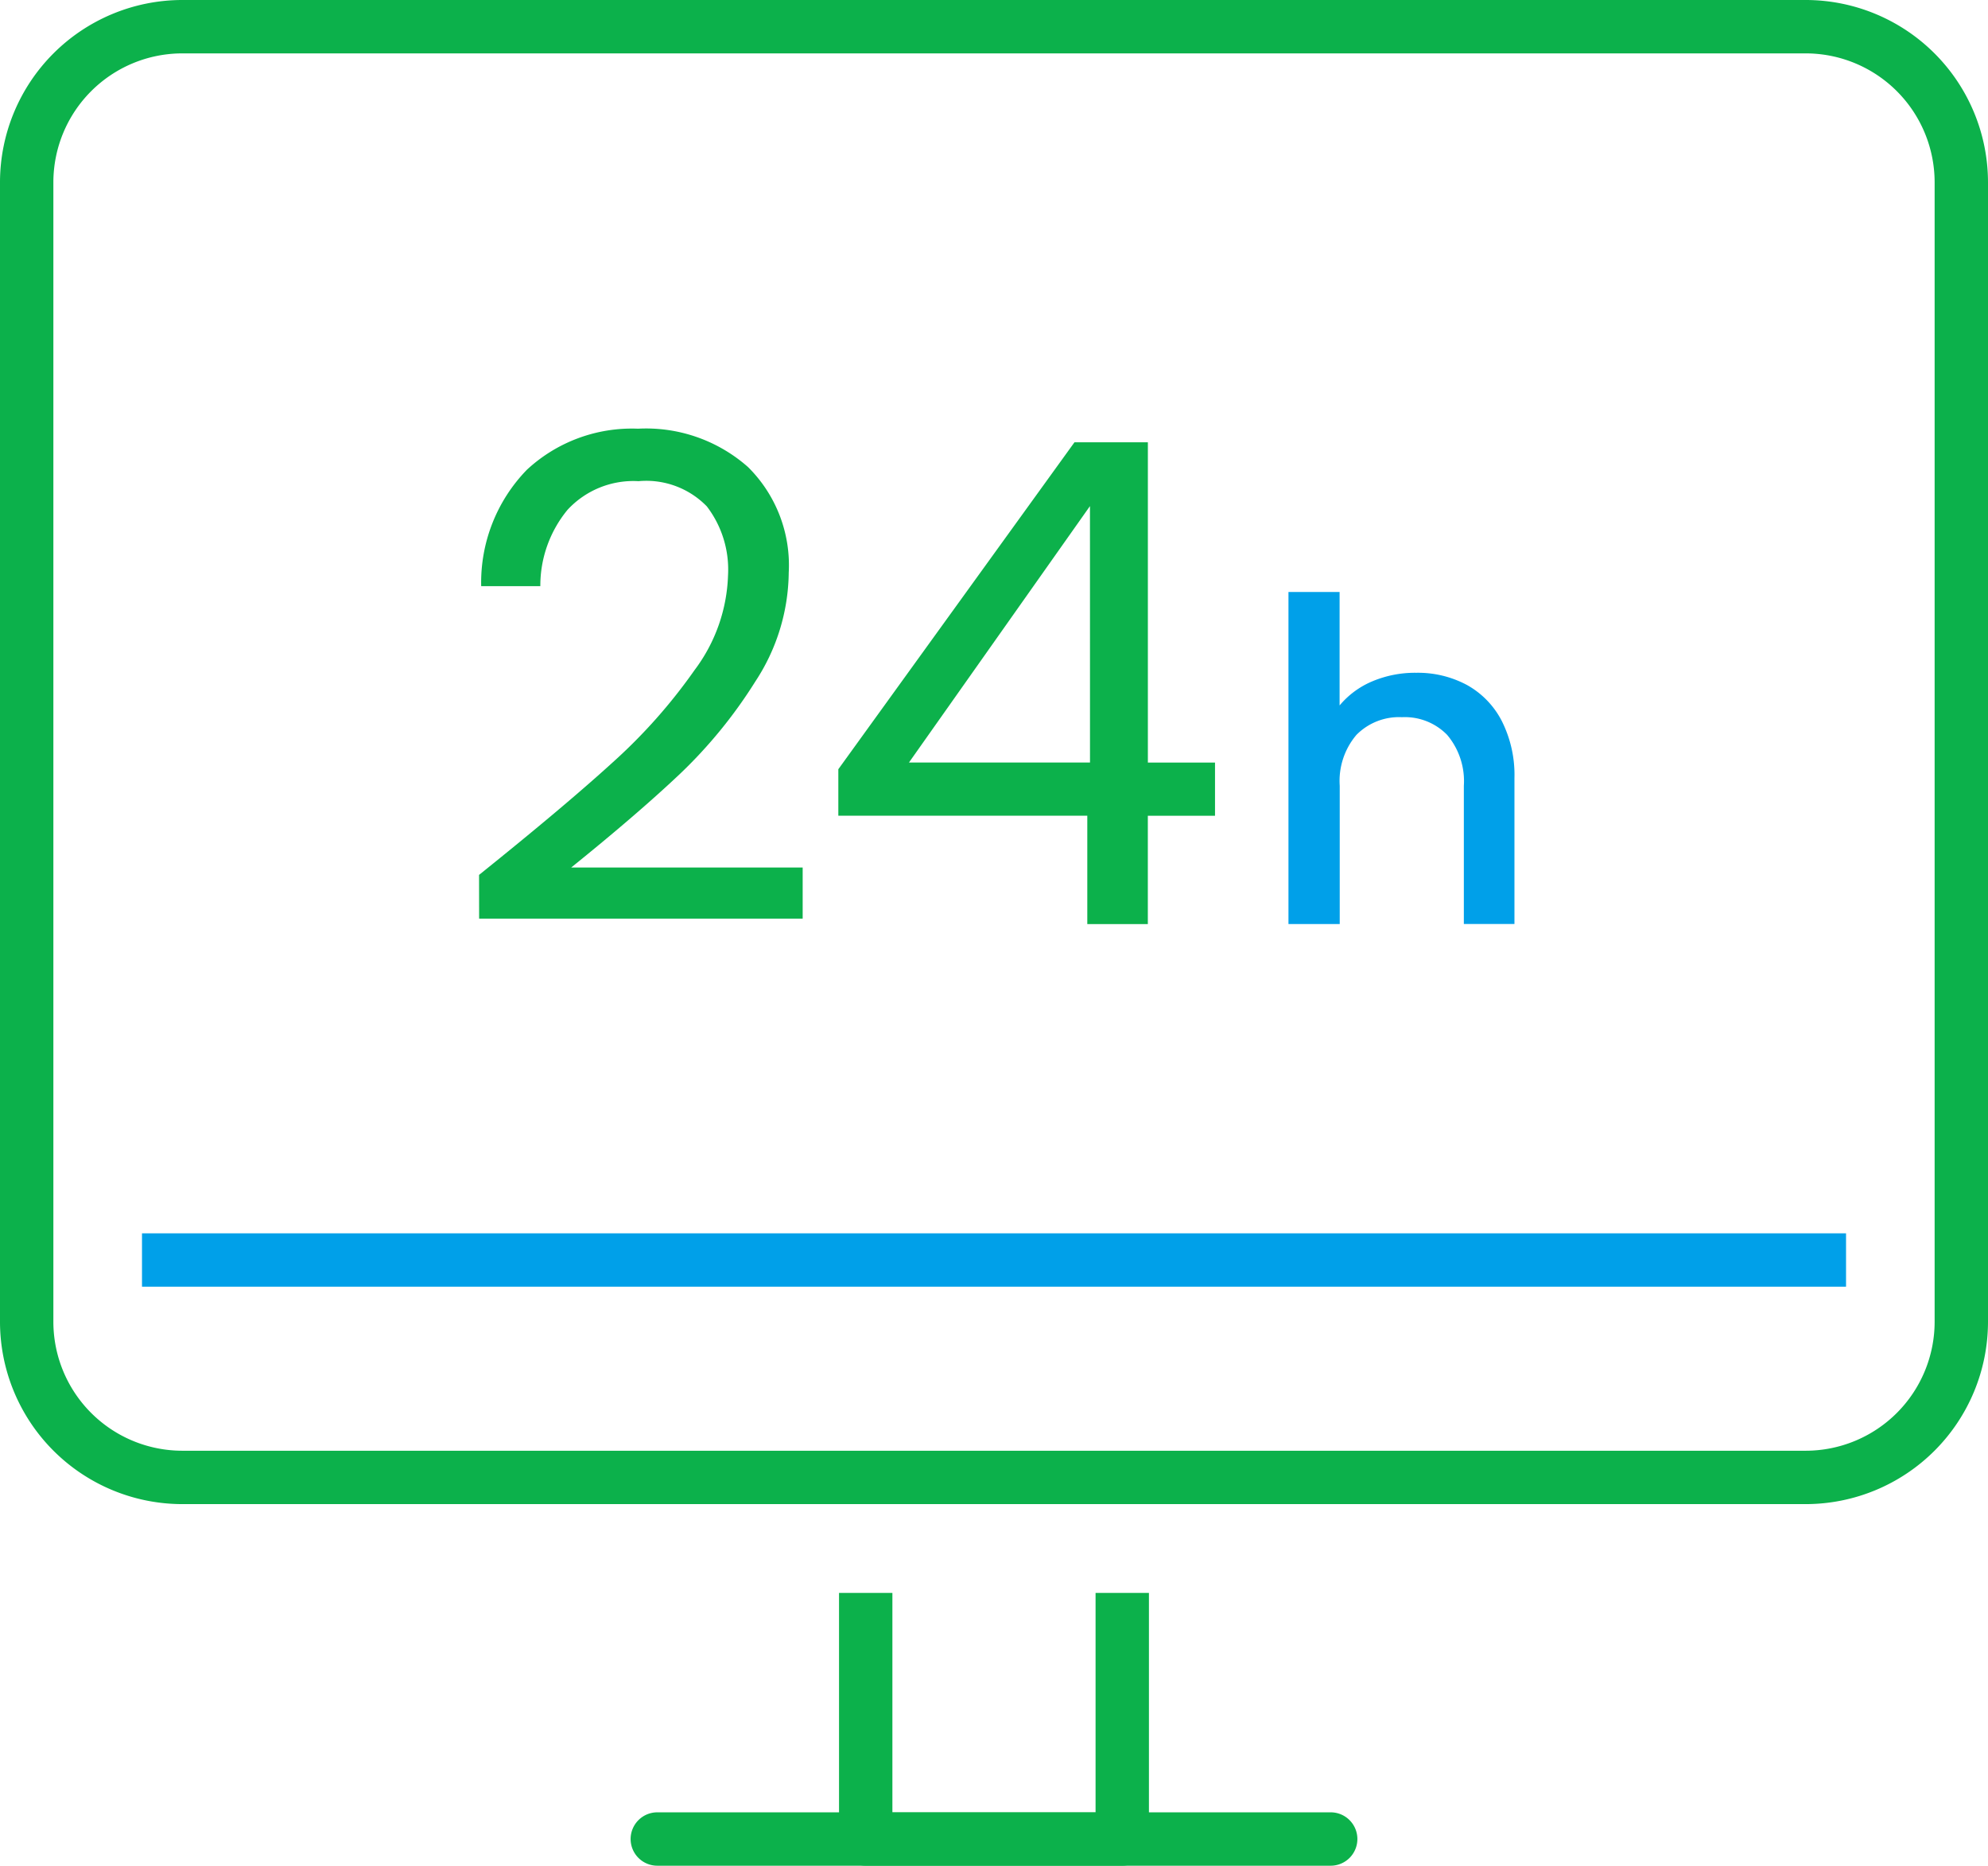
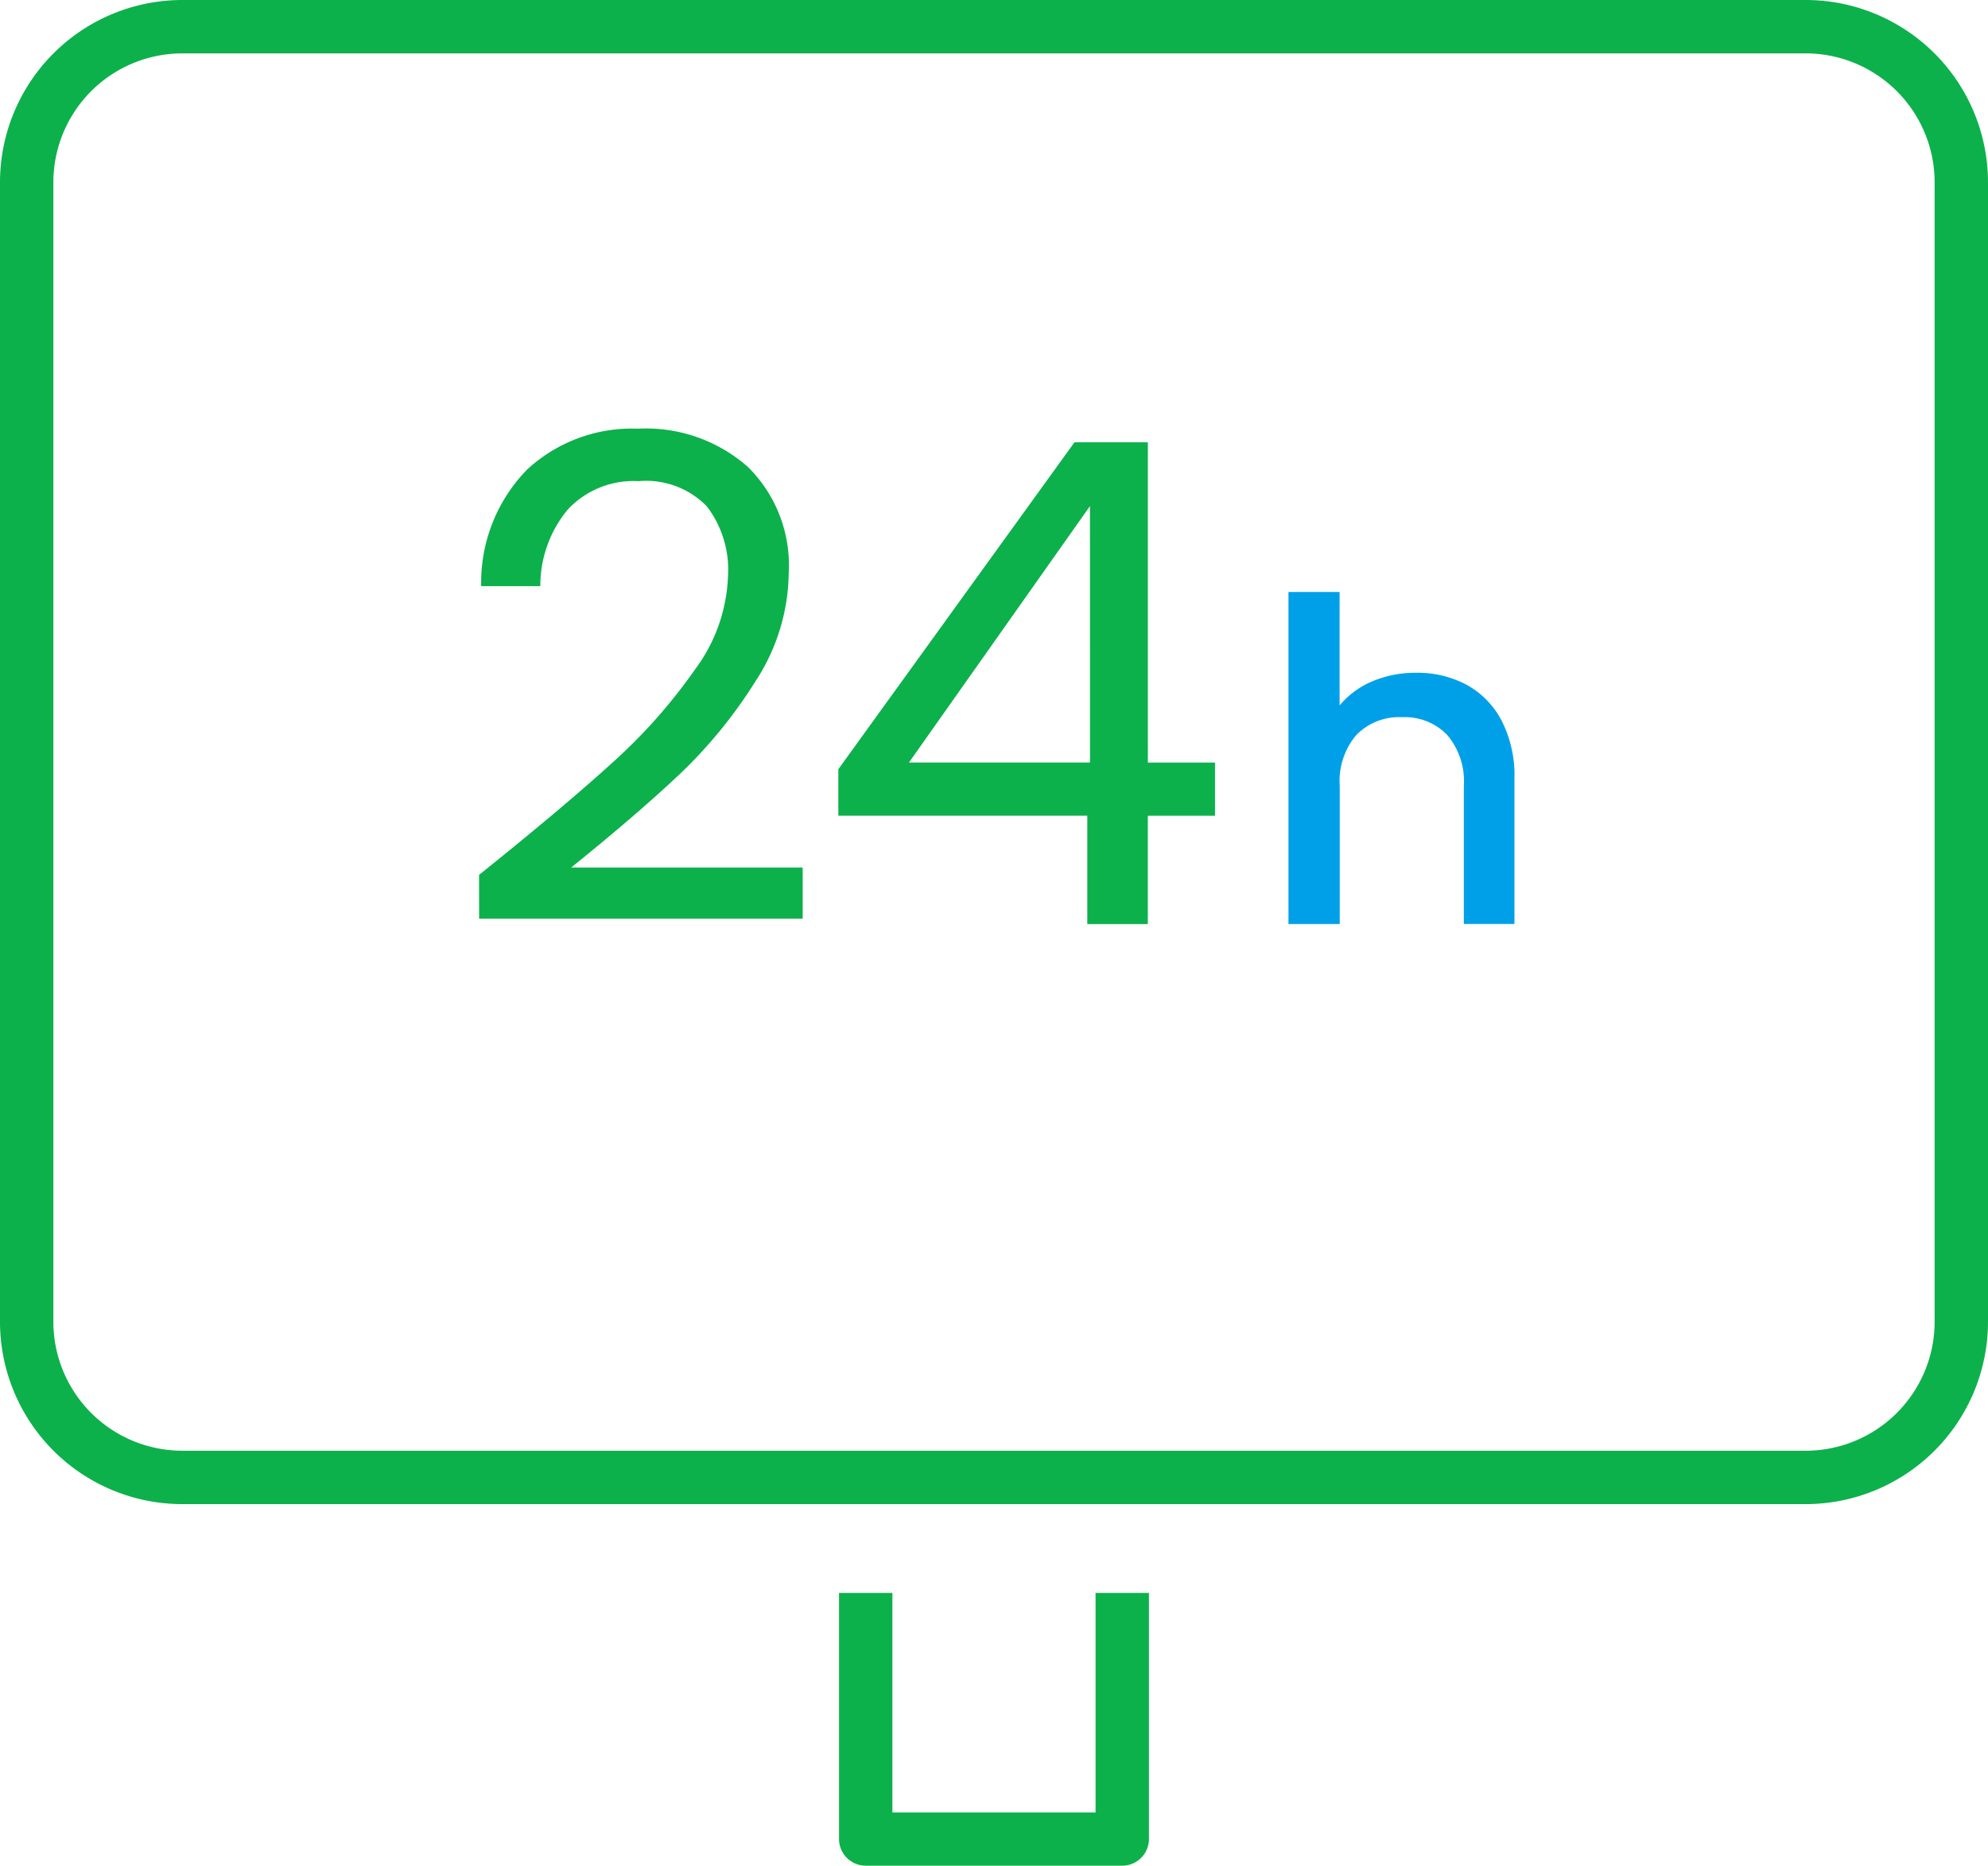
<svg xmlns="http://www.w3.org/2000/svg" width="59.6" height="55.92" viewBox="0 0 59.6 55.92">
  <g id="グループ_828" data-name="グループ 828" transform="translate(-153.313 -383.947)">
    <g id="グループ_826" data-name="グループ 826" transform="translate(154.113 384.747)">
      <path id="パス_11438" data-name="パス 11438" d="M191.733,448.776h-7.691a.8.8,0,0,1-.8-.8V440.6h1.6v6.581h6.091V440.6h1.6v7.381A.8.8,0,0,1,191.733,448.776Z" transform="translate(-158.888 -393.657)" fill="#0cb14b" />
-       <path id="線_123" data-name="線 123" d="M20.188.8H0A.8.8,0,0,1-.8,0,.8.8,0,0,1,0-.8H20.188a.8.8,0,0,1,.8.8A.8.8,0,0,1,20.188.8Z" transform="translate(18.906 54.32)" fill="#0cb14b" />
      <g id="グループ_825" data-name="グループ 825">
        <path id="長方形_208" data-name="長方形 208" d="M4.663-.8H53.337A5.469,5.469,0,0,1,58.8,4.663V38.819a5.469,5.469,0,0,1-5.463,5.463H4.663A5.469,5.469,0,0,1-.8,38.819V4.663A5.469,5.469,0,0,1,4.663-.8ZM53.337,42.682A3.868,3.868,0,0,0,57.2,38.819V4.663A3.868,3.868,0,0,0,53.337.8H4.663A3.868,3.868,0,0,0,.8,4.663V38.819a3.868,3.868,0,0,0,3.863,3.863Z" fill="#0cb14b" />
-         <path id="線_124" data-name="線 124" d="M51.087.8H0V-.8H51.087Z" transform="translate(3.457 36.966)" fill="#00a0e9" />
      </g>
    </g>
    <g id="グループ_829" data-name="グループ 829" transform="translate(167.675 396.796)">
      <path id="パス_11440" data-name="パス 11440" d="M-12.864-4.29Q-10.3-6.348-8.85-7.669A16.287,16.287,0,0,0-6.4-10.433a4.978,4.978,0,0,0,1-2.834,3.115,3.115,0,0,0-.635-2.068,2.531,2.531,0,0,0-2.047-.756,2.689,2.689,0,0,0-2.128.857,3.574,3.574,0,0,0-.817,2.289H-12.8a4.845,4.845,0,0,1,1.372-3.49A4.626,4.626,0,0,1-8.1-17.664a4.614,4.614,0,0,1,3.3,1.15,4.141,4.141,0,0,1,1.22,3.167,6.033,6.033,0,0,1-1,3.258A14.282,14.282,0,0,1-6.853-7.306q-1.271,1.2-3.248,2.794h6.939v1.533h-9.7ZM-2.093-6.065V-7.457l7.08-9.8h2.2v9.6H9.2v1.594H7.186v3.248H5.371V-6.065Zm7.544-9.279L.025-7.659H5.452Z" transform="translate(12.864 17.664)" fill="#0cb14b" />
      <path id="パス_11439" data-name="パス 11439" d="M-.159-9.419a3.108,3.108,0,0,1,1.513.363A2.584,2.584,0,0,1,2.4-7.981a3.59,3.59,0,0,1,.383,1.721v4.37H1.266V-6.031a2.151,2.151,0,0,0-.5-1.526A1.771,1.771,0,0,0-.59-8.088a1.793,1.793,0,0,0-1.365.531,2.132,2.132,0,0,0-.5,1.526v4.142H-3.992V-11.84h1.533v3.4a2.571,2.571,0,0,1,.988-.726A3.3,3.3,0,0,1-.159-9.419Z" transform="translate(28.258 16.735)" fill="#00a0e9" />
    </g>
  </g>
</svg>